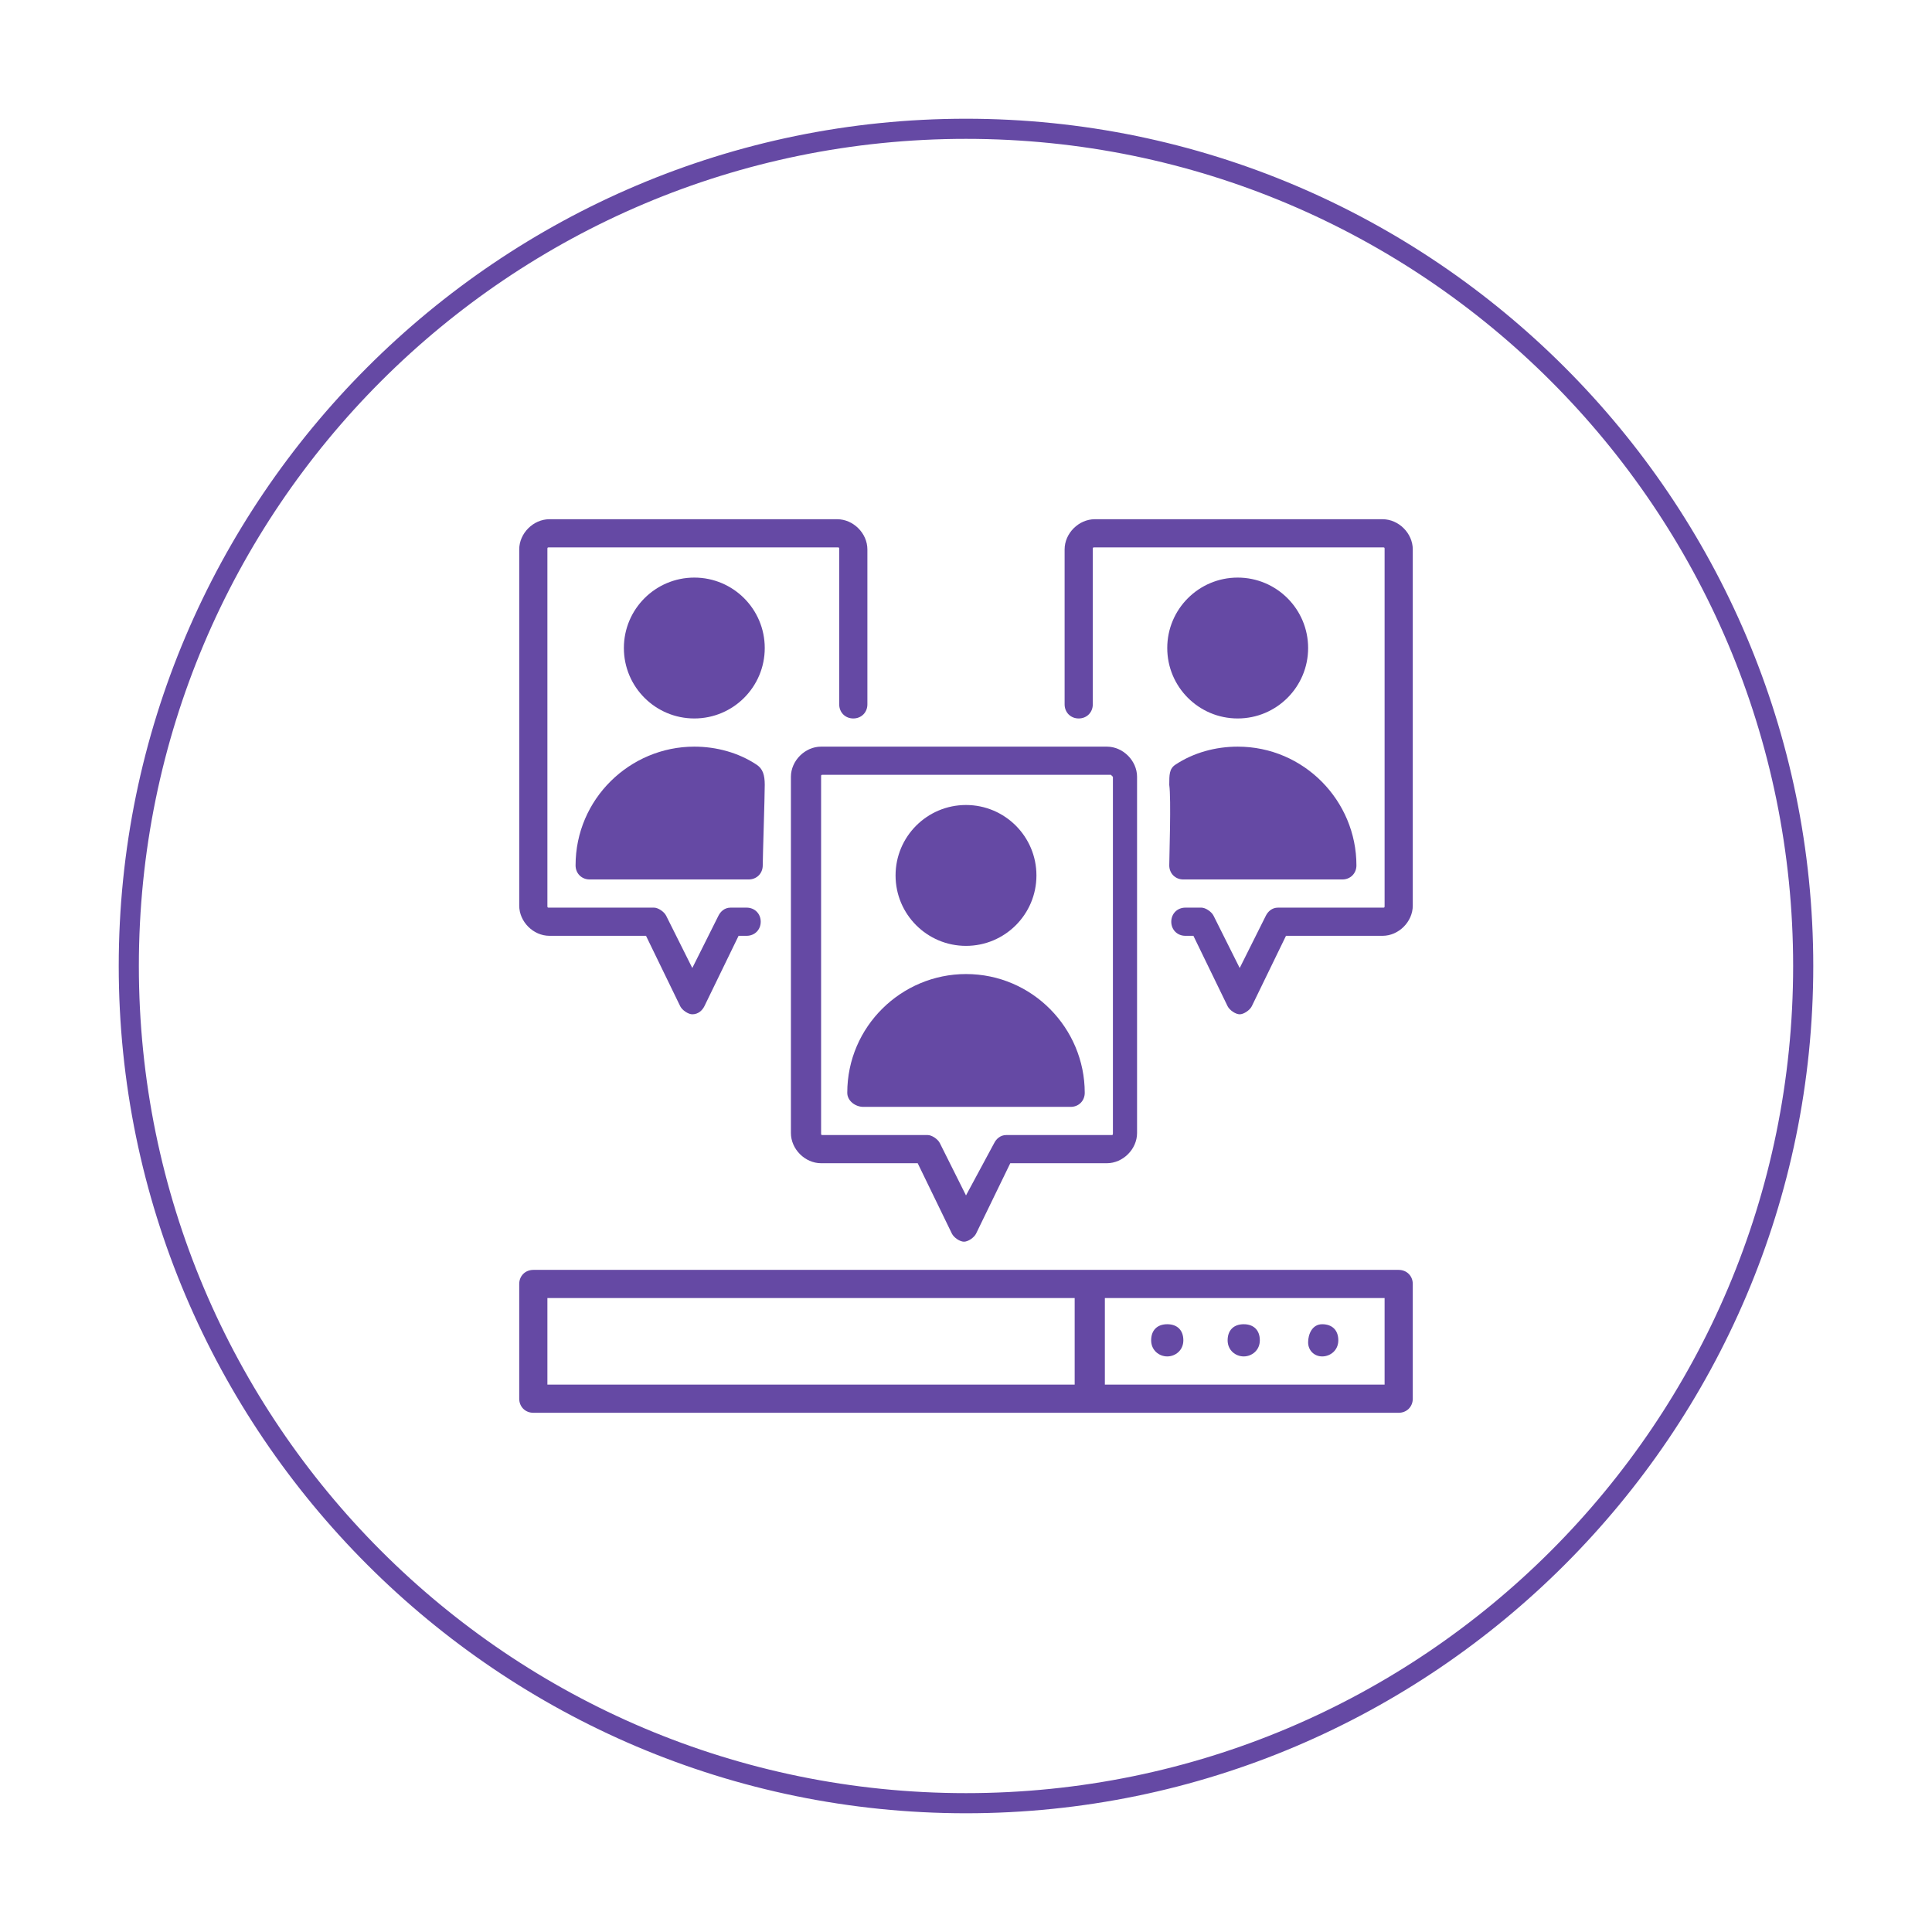
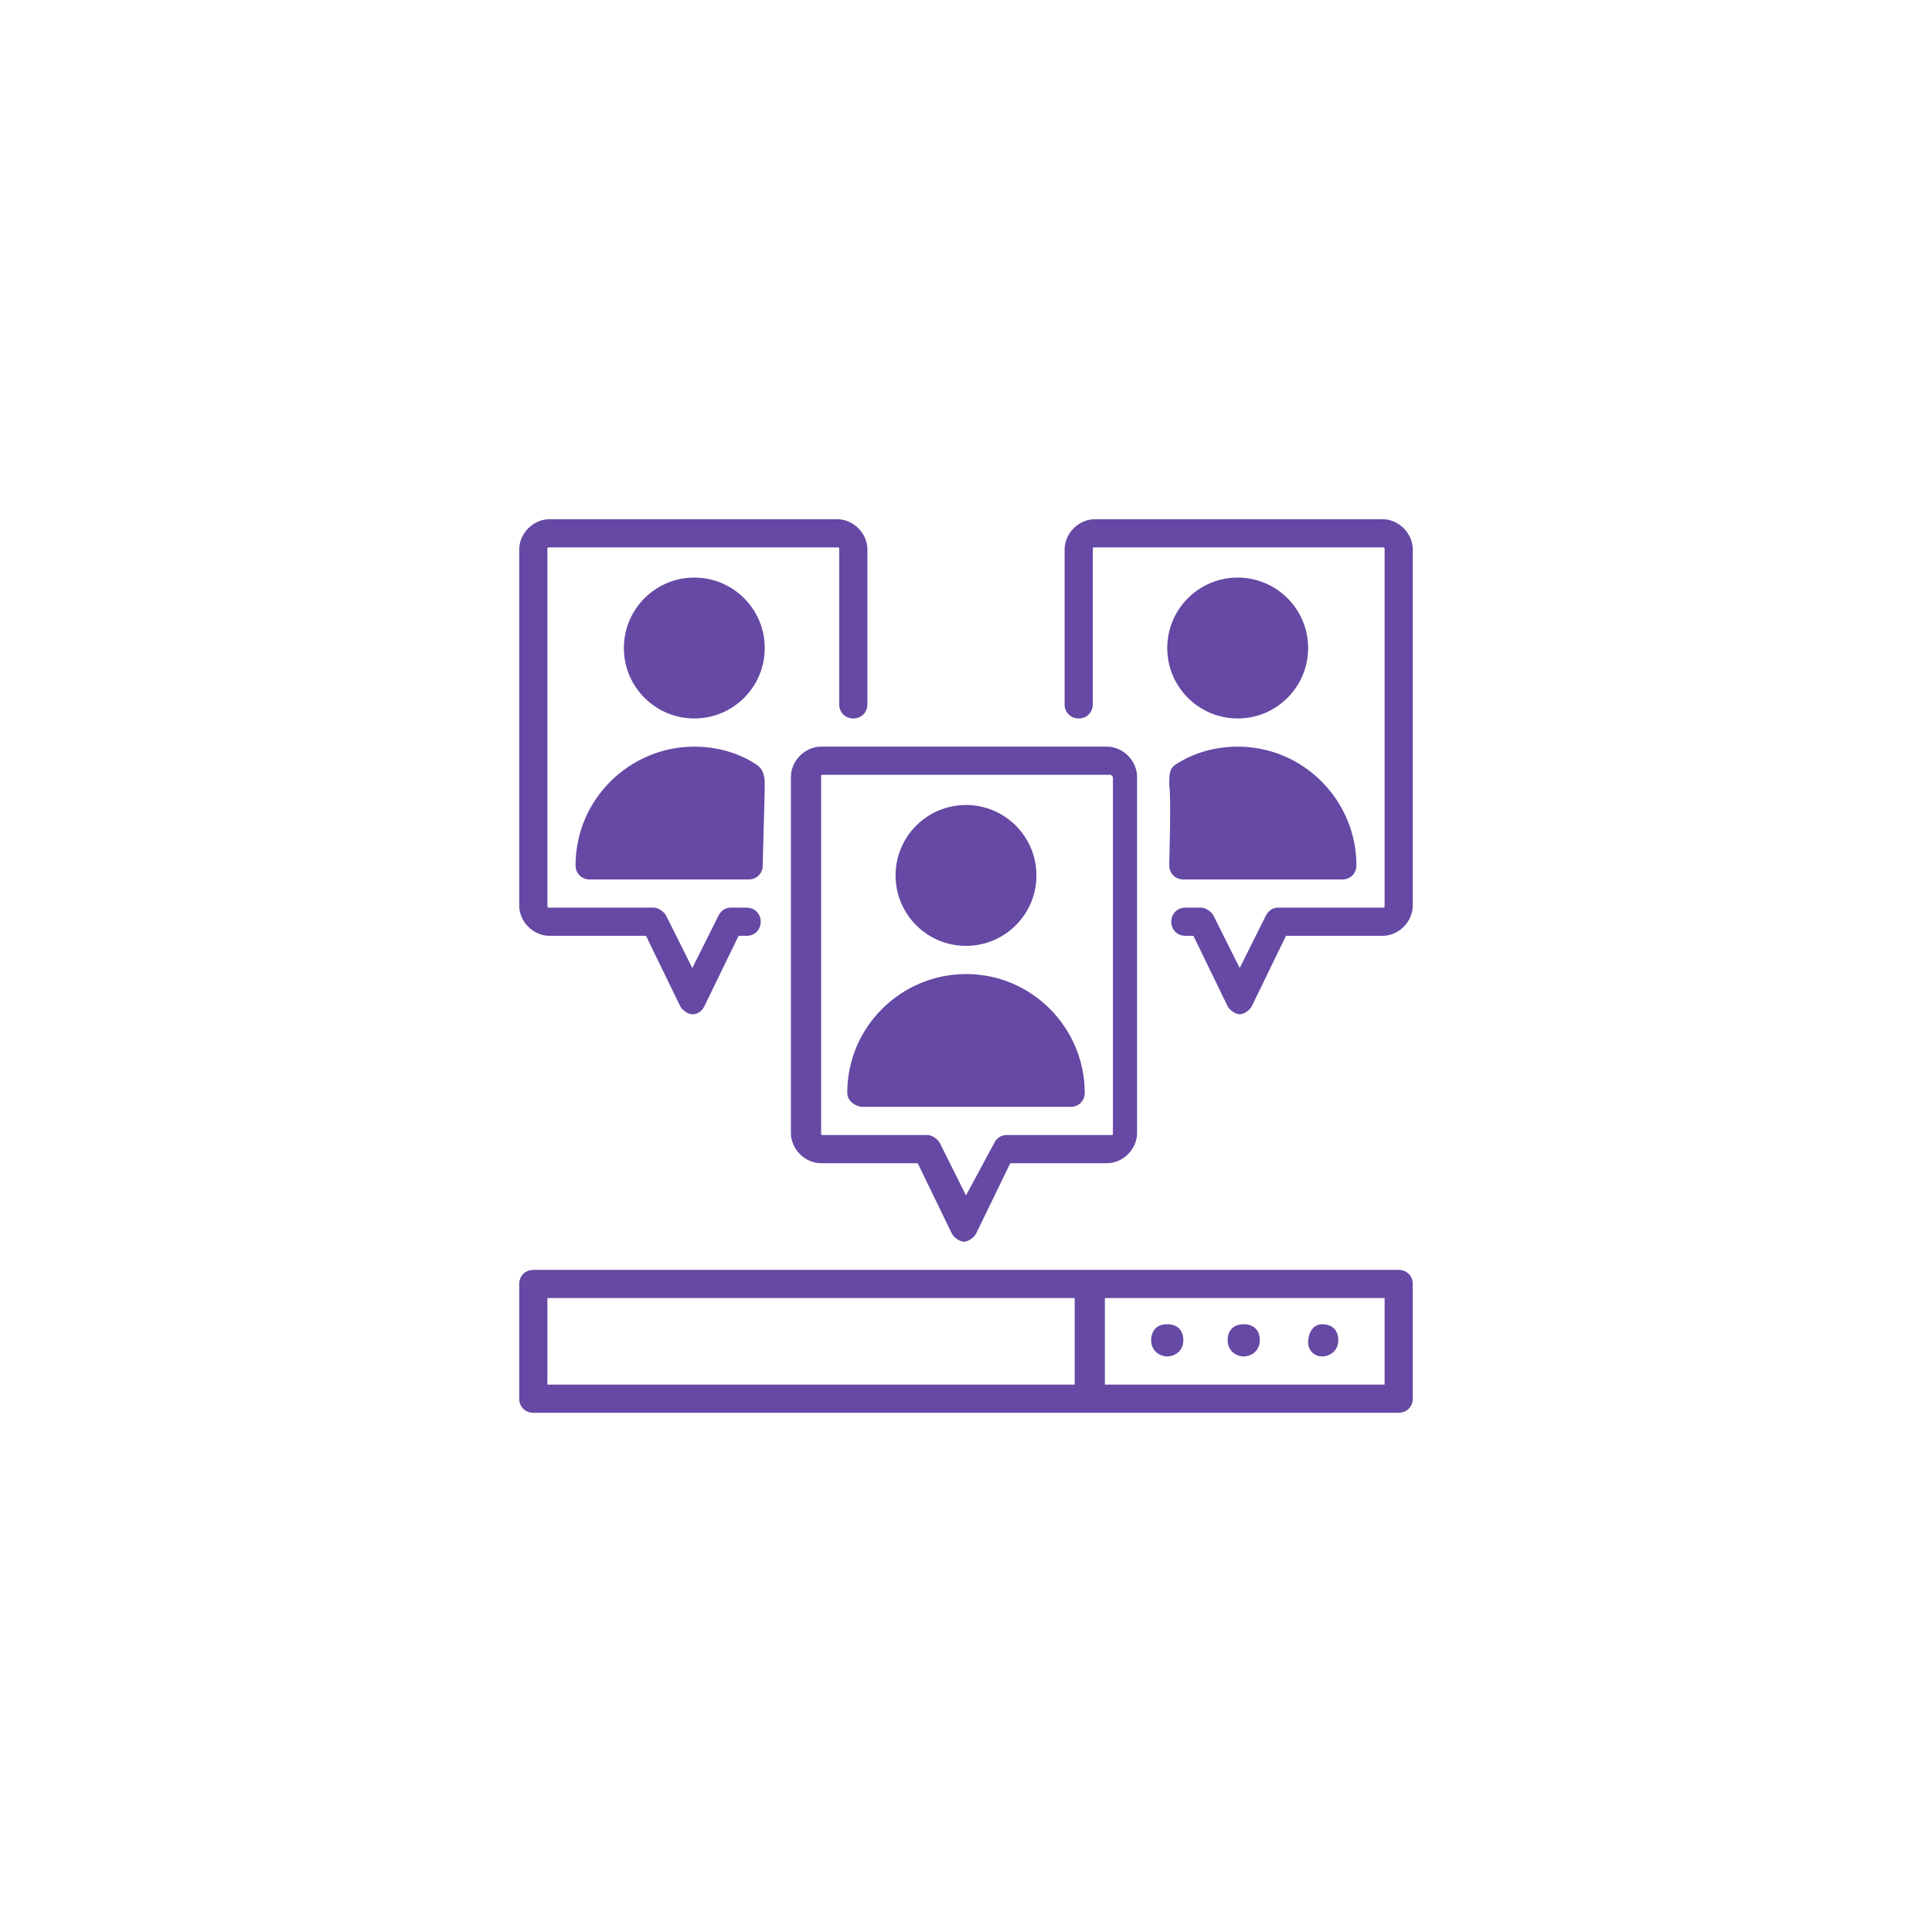
<svg xmlns="http://www.w3.org/2000/svg" version="1.1" x="0px" y="0px" viewBox="0 0 96 96" style="enable-background:new 0 0 96 96;" xml:space="preserve">
  <style type="text/css">
	.st0{clip-path:url(#SVGID_2_);}
	.st1{opacity:0.8;clip-path:url(#SVGID_2_);}
	.st2{fill:url(#SVGID_9_);}
	.st3{fill:url(#SVGID_10_);}
	.st4{opacity:0.2;clip-path:url(#SVGID_2_);}
	.st5{fill:url(#SVGID_11_);}
	.st6{opacity:0.3;fill:url(#SVGID_12_);}
	.st7{opacity:0.3;fill:url(#SVGID_13_);}
	.st8{opacity:0.3;fill:url(#SVGID_14_);}
	.st9{opacity:0.3;fill:url(#SVGID_15_);}
	.st10{opacity:0.3;fill:url(#SVGID_16_);}
	.st11{opacity:0.3;fill:url(#SVGID_17_);}
	.st12{opacity:0.4;fill:url(#SVGID_18_);}
	.st13{opacity:0.3;fill:url(#SVGID_19_);}
	.st14{opacity:0.3;fill:url(#SVGID_20_);}
	.st15{opacity:0.3;fill:url(#SVGID_21_);}
	.st16{fill:#F37D0D;}
	.st17{opacity:0.25;fill:#F37D0D;}
	.st18{fill:#FFFFFF;}
	.st19{fill:#F6B912;}
	.st20{fill:#FFBA10;}
	.st21{fill:#EA592B;}
	.st22{fill:none;stroke:#AEAEAE;stroke-width:0.5;stroke-miterlimit:10;}
	.st23{clip-path:url(#SVGID_23_);}
	.st24{fill:#FFBB07;}
	.st25{fill:#F8BB11;}
	.st26{fill:#F6BB15;}
	.st27{fill:#F4BA18;}
	.st28{fill:#F2BA1B;}
	.st29{fill:#F1BA1C;}
	.st30{fill:#DCDCDC;}
	.st31{fill:#FF5722;}
	.st32{fill:#EB592B;}
	.st33{fill:#484E4E;}
	.st34{fill:#CFCEC7;}
	.st35{fill:#FF7526;}
	.st36{opacity:0.16;fill:#FFFFFF;enable-background:new    ;}
	.st37{fill:#346C9B;}
	.st38{fill:#324A5E;}
	.st39{fill:#F9A12D;}
	.st40{fill:#DD861F;}
	.st41{fill:#2B3B4E;}
	.st42{fill:#333333;}
	.st43{fill:#F9BA48;stroke:#B5A995;stroke-miterlimit:10;}
	.st44{fill:#033077;}
	.st45{clip-path:url(#SVGID_29_);}
	.st46{display:none;opacity:0.3;fill:#3F3F3F;}
	.st47{display:none;}
	.st48{display:inline;}
	.st49{display:none;fill:#C9D6DF;}
	.st50{display:none;fill:#B4C0C6;}
	.st51{display:inline;fill:#7261B6;}
	.st52{display:inline;fill:#DBBD9A;}
	.st53{display:inline;fill:#E9ECF4;}
	.st54{display:inline;fill:#C1C9DC;}
	.st55{fill:#6549A4;}
	.st56{fill:#408623;}
	.st57{fill:#56AE6F;}
	.st58{fill:#74B880;}
	.st59{fill:#4D8057;}
	.st60{fill:#E4E4D1;}
	.st61{fill:#80BD88;}
	.st62{fill:#FF6F52;}
	.st63{fill:#DC5749;}
	.st64{fill:#F6CF77;}
	.st65{fill:#E94B6F;}
	.st66{fill:#C9500D;}
	.st67{fill:#D8D7DA;}
	.st68{fill:#F4642C;}
	.st69{fill:#FFDA44;}
	.st70{fill:#FFCD00;}
	.st71{fill:#08497F;}
	.st72{fill:#FFD05B;}
	.st73{fill:#E6E9EE;}
	.st74{fill:#54C0EB;}
	.st75{fill:#4CDBC4;}
	.st76{fill:#ACB3BA;}
	.st77{opacity:0.8;clip-path:url(#SVGID_35_);}
	.st78{fill:url(#SVGID_36_);}
	.st79{clip-path:url(#SVGID_35_);}
	.st80{fill:url(#SVGID_37_);}
	.st81{opacity:0.2;clip-path:url(#SVGID_35_);}
	.st82{fill:url(#SVGID_38_);}
	.st83{opacity:0.3;fill:url(#SVGID_39_);}
	.st84{opacity:0.3;fill:url(#SVGID_40_);}
	.st85{opacity:0.3;fill:url(#SVGID_41_);}
	.st86{opacity:0.3;fill:url(#SVGID_42_);}
	.st87{opacity:0.3;fill:url(#SVGID_43_);}
	.st88{opacity:0.3;fill:url(#SVGID_44_);}
	.st89{opacity:0.4;fill:url(#SVGID_45_);}
	.st90{opacity:0.3;fill:url(#SVGID_46_);}
	.st91{opacity:0.3;fill:url(#SVGID_47_);}
	.st92{opacity:0.3;fill:url(#SVGID_48_);}
</style>
  <g id="Poster_x5F_A">
    <g id="Layer_2">
	</g>
    <g id="Layer_5">
	</g>
    <g id="Layer_5_copy">
	</g>
    <g id="Layer_7_copy">
      <g>
        <g>
          <g>
-             <path class="st55" d="M48,6.9c22.7,0,41.1,18.4,41.1,41.1c0,22.7-18.4,41.1-41.1,41.1S6.9,70.7,6.9,48       C6.9,25.3,25.3,6.9,48,6.9 M48,5.9C24.8,5.9,5.9,24.8,5.9,48c0,23.2,18.9,42.1,42.1,42.1S90.1,71.2,90.1,48       C90.1,24.8,71.2,5.9,48,5.9L48,5.9z" />
-           </g>
+             </g>
        </g>
        <g>
          <path class="st55" d="M27.3,46.5h4.8l1.7,3.5c0.1,0.2,0.4,0.4,0.6,0.4c0.3,0,0.5-0.2,0.6-0.4l1.7-3.5h0.4c0.4,0,0.7-0.3,0.7-0.7      s-0.3-0.7-0.7-0.7h-0.8c-0.3,0-0.5,0.2-0.6,0.4l-1.3,2.6l-1.3-2.6c-0.1-0.2-0.4-0.4-0.6-0.4h-5.2c-0.1,0-0.1,0-0.1-0.1V27.3      c0-0.1,0-0.1,0.1-0.1h14.3c0.1,0,0.1,0,0.1,0.1V35c0,0.4,0.3,0.7,0.7,0.7s0.7-0.3,0.7-0.7v-7.7c0-0.8-0.7-1.5-1.5-1.5H27.3      c-0.8,0-1.5,0.7-1.5,1.5V45C25.8,45.8,26.5,46.5,27.3,46.5z" />
          <circle class="st55" cx="34.5" cy="32.2" r="3.5" />
          <path class="st55" d="M38,39c0-0.5-0.1-0.8-0.4-1c-0.9-0.6-2-0.9-3.1-0.9c-3.2,0-5.9,2.6-5.9,5.9c0,0.4,0.3,0.7,0.7,0.7h7.9      c0.4,0,0.7-0.3,0.7-0.7S38,39.6,38,39z" />
          <path class="st55" d="M68.7,25.8H54.4c-0.8,0-1.5,0.7-1.5,1.5V35c0,0.4,0.3,0.7,0.7,0.7s0.7-0.3,0.7-0.7v-7.7      c0-0.1,0-0.1,0.1-0.1h14.3c0.1,0,0.1,0,0.1,0.1V45c0,0.1,0,0.1-0.1,0.1h-5.2c-0.3,0-0.5,0.2-0.6,0.4l-1.3,2.6l-1.3-2.6      c-0.1-0.2-0.4-0.4-0.6-0.4h-0.8c-0.4,0-0.7,0.3-0.7,0.7s0.3,0.7,0.7,0.7h0.4l1.7,3.5c0.1,0.2,0.4,0.4,0.6,0.4s0.5-0.2,0.6-0.4      l1.7-3.5h4.8c0.8,0,1.5-0.7,1.5-1.5V27.3C70.2,26.5,69.5,25.8,68.7,25.8z" />
          <circle class="st55" cx="61.5" cy="32.2" r="3.5" />
          <path class="st55" d="M58.1,43c0,0.4,0.3,0.7,0.7,0.7h7.9c0.4,0,0.7-0.3,0.7-0.7c0-3.2-2.6-5.9-5.9-5.9c-1.1,0-2.2,0.3-3.1,0.9      c-0.3,0.2-0.3,0.5-0.3,1C58.2,39.7,58.1,42.6,58.1,43L58.1,43z" />
          <path class="st55" d="M39.3,38.6v17.7c0,0.8,0.7,1.5,1.5,1.5h4.8l1.7,3.5c0.1,0.2,0.4,0.4,0.6,0.4s0.5-0.2,0.6-0.4l1.7-3.5h4.8      c0.8,0,1.5-0.7,1.5-1.5V38.6c0-0.8-0.7-1.5-1.5-1.5H40.8C40,37.1,39.3,37.8,39.3,38.6z M55.3,38.6v17.7c0,0.1,0,0.1-0.1,0.1      h-5.2c-0.3,0-0.5,0.2-0.6,0.4L48,59.4l-1.3-2.6c-0.1-0.2-0.4-0.4-0.6-0.4h-5.2c-0.1,0-0.1,0-0.1-0.1V38.6c0-0.1,0-0.1,0.1-0.1      h14.3C55.2,38.5,55.3,38.6,55.3,38.6L55.3,38.6z" />
          <circle class="st55" cx="48" cy="43.5" r="3.5" />
          <path class="st55" d="M42.9,55h10.3c0.4,0,0.7-0.3,0.7-0.7c0-3.2-2.6-5.9-5.9-5.9c-3.2,0-5.9,2.6-5.9,5.9      C42.1,54.7,42.5,55,42.9,55L42.9,55z" />
          <path class="st55" d="M61.8,67.4c0.4,0,0.8-0.3,0.8-0.8s-0.3-0.8-0.8-0.8s-0.8,0.3-0.8,0.8S61.4,67.4,61.8,67.4z" />
          <path class="st55" d="M58,67.4c0.4,0,0.8-0.3,0.8-0.8s-0.3-0.8-0.8-0.8s-0.8,0.3-0.8,0.8S57.6,67.4,58,67.4z" />
          <path class="st55" d="M65.7,67.4c0.4,0,0.8-0.3,0.8-0.8s-0.3-0.8-0.8-0.8S65,66.3,65,66.7S65.3,67.4,65.7,67.4z" />
          <path class="st55" d="M69.5,63.1h-43c-0.4,0-0.7,0.3-0.7,0.7v5.7c0,0.4,0.3,0.7,0.7,0.7h43c0.4,0,0.7-0.3,0.7-0.7v-5.7      C70.2,63.4,69.9,63.1,69.5,63.1z M27.2,64.5h26.2v4.3H27.2V64.5z M68.8,68.8H54.9v-4.3h13.9V68.8z" />
        </g>
      </g>
    </g>
  </g>
  <g id="Layer_6">
</g>
</svg>